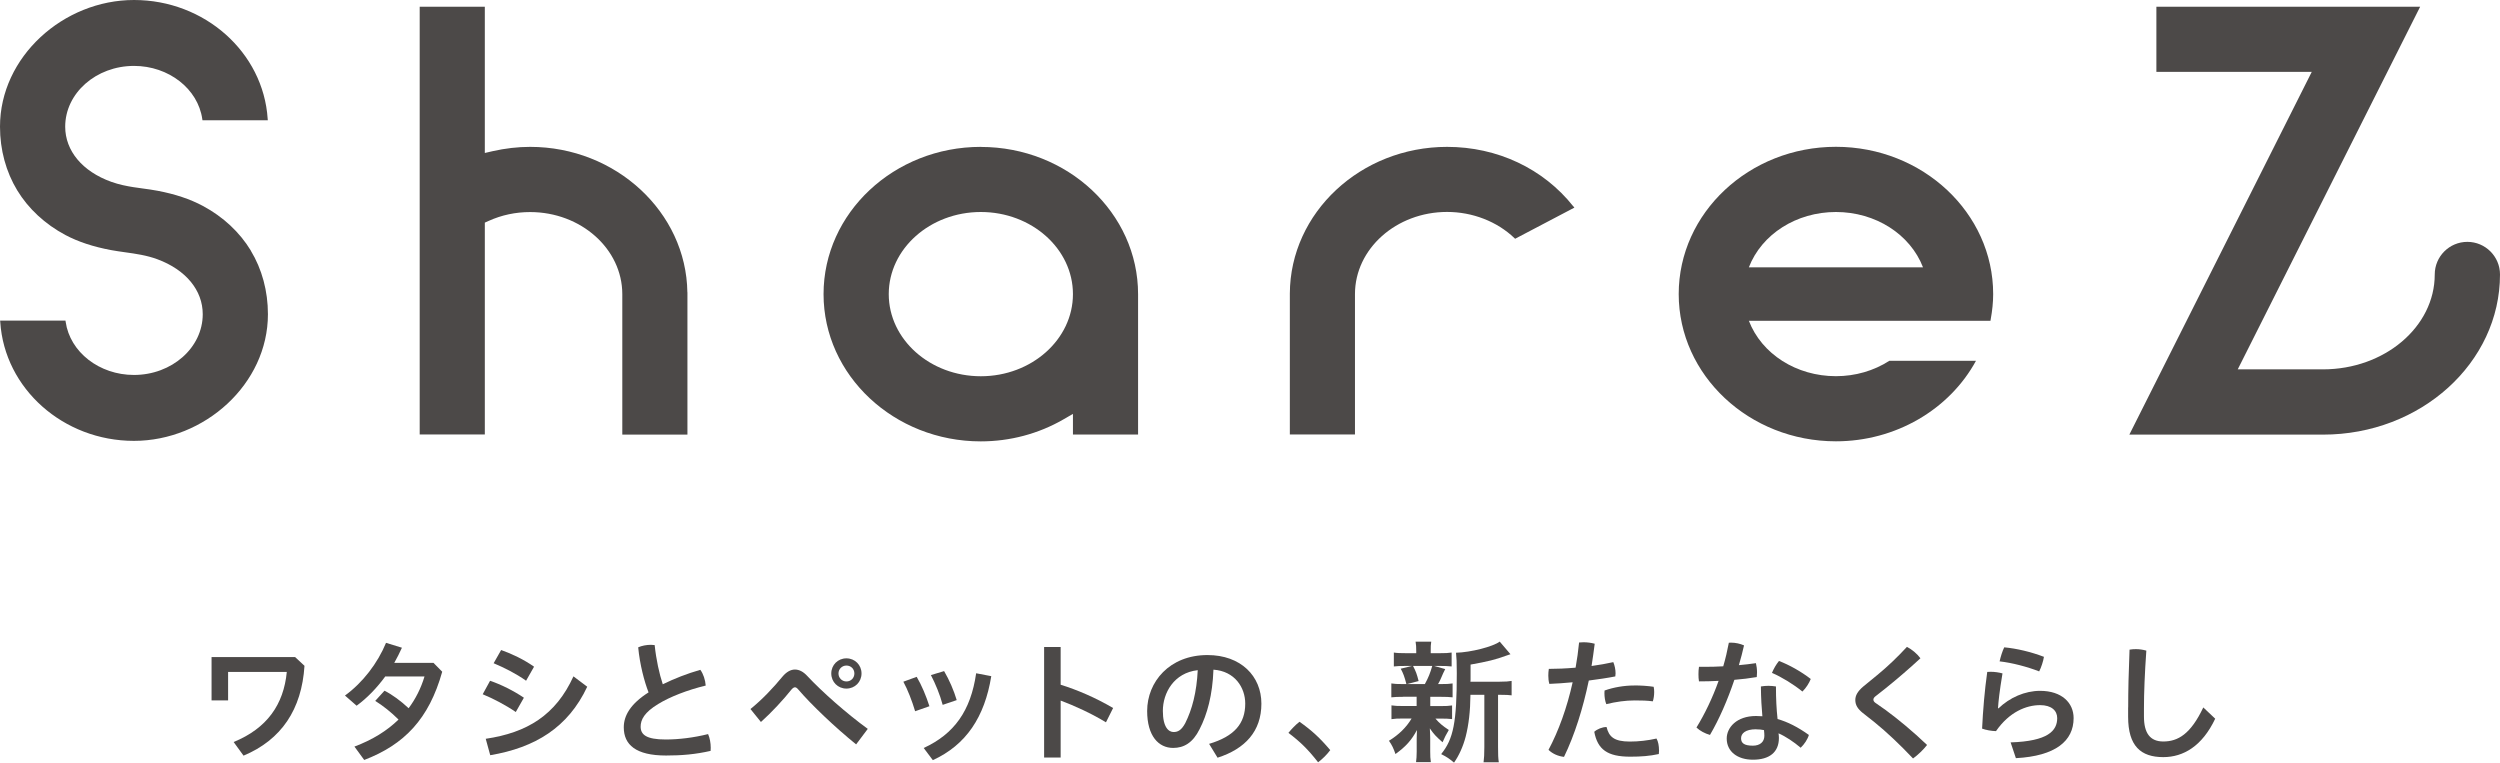
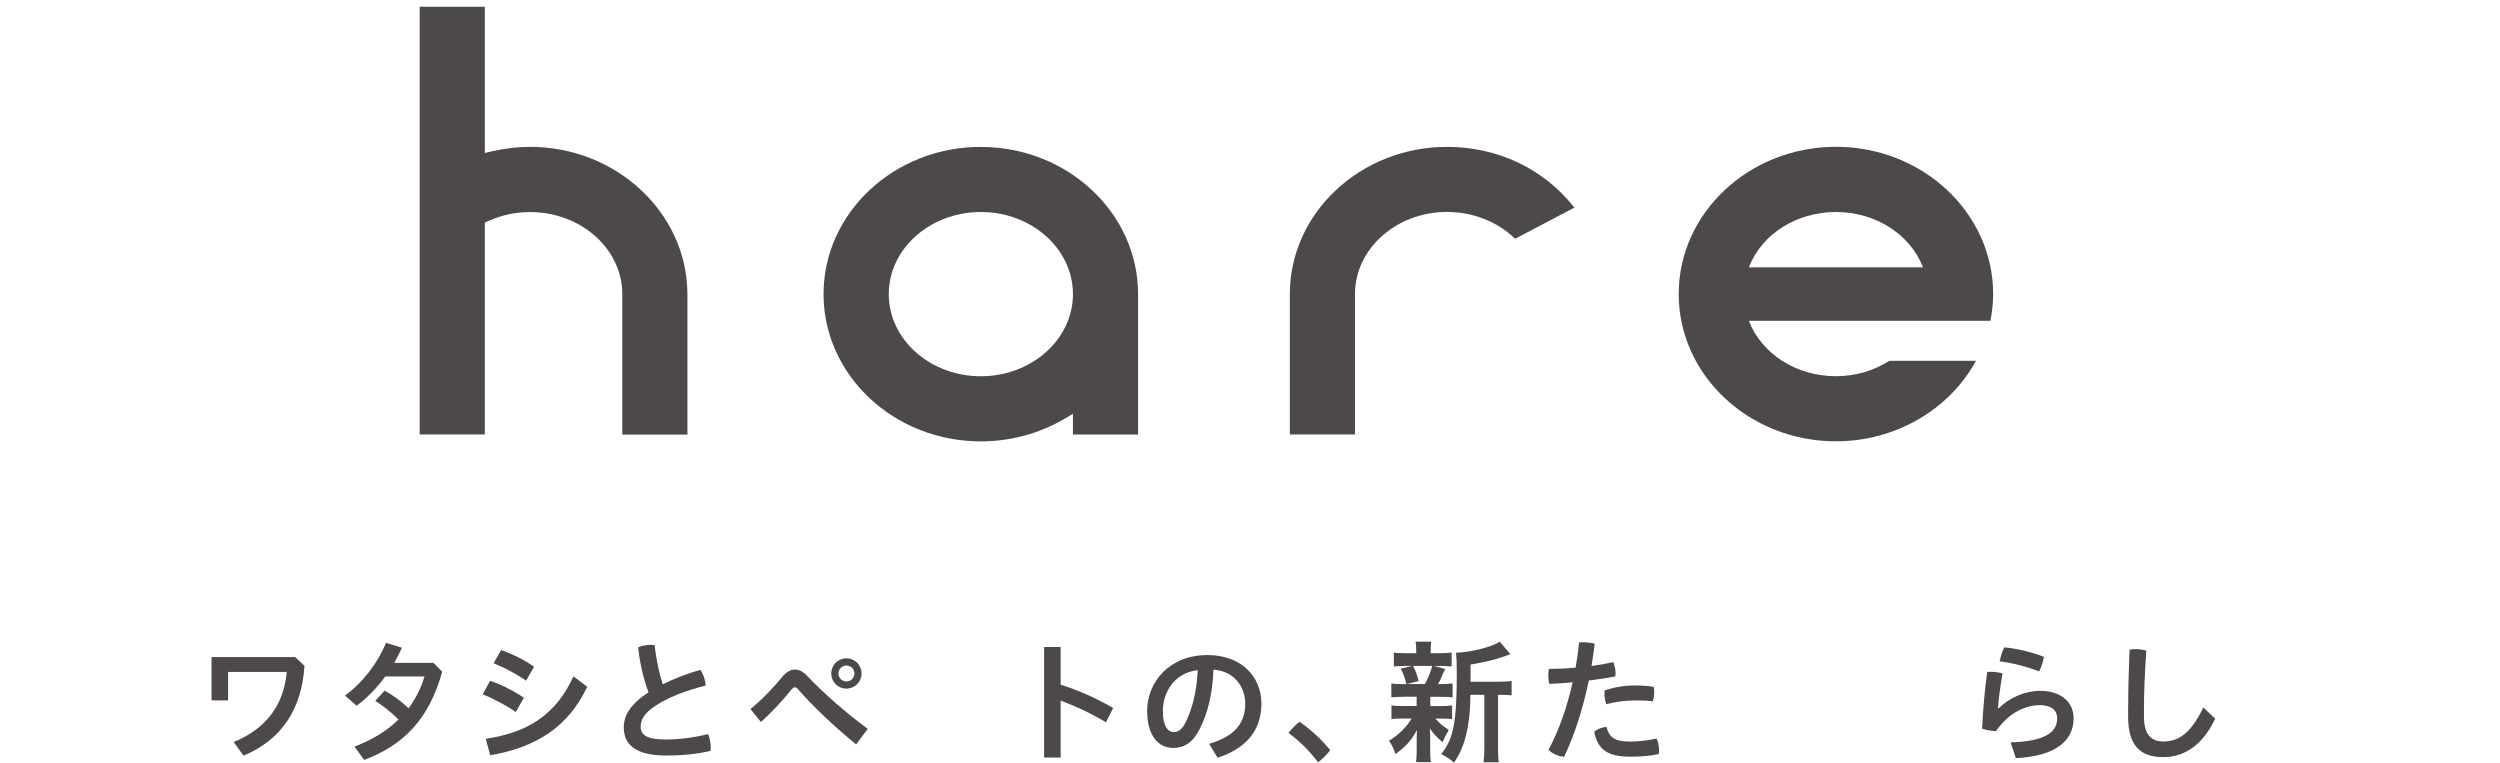
<svg xmlns="http://www.w3.org/2000/svg" id="_レイヤー_2" data-name="レイヤー_2" viewBox="0 0 388.44 118.5">
  <defs>
    <style>
      .cls-1 {
        fill: #4c4948;
      }
    </style>
  </defs>
  <g id="data">
    <g>
      <g>
-         <path class="cls-1" d="M383.37,37.58c-2.8,0-5.07,2.27-5.07,5.07,0,8.13-7.79,14.74-17.37,14.74h-13.24L376.03,1.05h-40.98v10.12h24.14l-28.18,56.04-.16.32h30.08c15.17.01,27.51-11.15,27.51-24.88,0-2.8-2.28-5.07-5.07-5.07Z" />
        <path class="cls-1" d="M152.39,22.82c-13.47,0-24.43,10.26-24.43,22.88s10.96,22.88,24.43,22.88c4.54,0,8.97-1.18,12.83-3.41l1.49-.86v3.21h10.12v-21.81c0-12.61-10.96-22.88-24.43-22.88ZM166.71,45.7c0,7.03-6.42,12.76-14.31,12.76s-14.31-5.72-14.31-12.76,6.42-12.76,14.31-12.76,14.31,5.72,14.31,12.76Z" />
-         <path class="cls-1" d="M38.97,38.93c-1.73-2.85-4.3-5.25-7.44-6.93-2-1.07-4.31-1.84-7.05-2.36-.74-.14-1.51-.25-2.27-.35-.51-.07-1.03-.14-1.54-.22-.93-.15-2.16-.38-3.38-.82-4.49-1.61-7.16-4.82-7.16-8.57,0-5.21,4.8-9.44,10.69-9.44,5.38,0,9.94,3.55,10.61,8.26l.03.19h10.15s-.02-.23-.02-.23C40.91,8.11,31.79,0,20.82,0S0,8.83,0,19.68c0,3.6.93,7.02,2.68,9.9,1.74,2.86,4.33,5.26,7.49,6.94,2,1.06,4.32,1.82,7.09,2.34.7.13,1.41.23,2.19.34,1.65.23,3.36.47,5.02,1.09,4.4,1.63,7.03,4.81,7.03,8.53,0,5.21-4.8,9.44-10.69,9.44-5.38,0-9.94-3.55-10.61-8.26l-.03-.19H.02l.02.23c.67,10.35,9.8,18.46,20.77,18.46s20.82-8.83,20.82-19.68c0-3.58-.92-7-2.66-9.87Z" />
        <path class="cls-1" d="M106.8,45.41c-.17-12.45-11.12-22.59-24.43-22.59-1.92,0-3.88.23-5.83.67l-1.21.28V1.05h-10.12v66.46h10.12v-32.92l.58-.26c2.03-.92,4.2-1.38,6.46-1.38,7.89,0,14.32,5.72,14.32,12.76v21.82h10.12v-22.11Z" />
        <path class="cls-1" d="M244.46,32.07c-4.66-5.88-11.81-9.25-19.62-9.25-13.42,0-24.38,10.22-24.43,22.79v21.9s10.12,0,10.12,0v-21.82c0-7.03,6.42-12.76,14.31-12.76,3.95,0,7.76,1.48,10.46,4.06l.11.11,9.21-4.84-.16-.21Z" />
        <path class="cls-1" d="M293.56,56.06c-2.41,1.55-5.29,2.39-8.3,2.39-6.14,0-11.54-3.44-13.53-8.61h37.54s.03-.18.03-.18c.26-1.41.39-2.71.39-3.97,0-12.61-10.96-22.88-24.43-22.88s-24.43,10.26-24.43,22.88,10.96,22.88,24.43,22.88c9.21,0,17.6-4.88,21.76-12.51h-13.45ZM285.26,32.94c6.14,0,11.54,3.45,13.53,8.6h-27.06c1.99-5.16,7.39-8.6,13.53-8.6Z" />
      </g>
      <g>
        <path class="cls-1" d="M32.86,102.09h12.99l1.46,1.36c-.43,6.77-3.58,11.49-9.47,13.96l-1.54-2.12c5.19-2.12,7.78-5.83,8.26-10.89h-9.12v4.43h-2.57v-6.73Z" />
        <path class="cls-1" d="M59.88,105.08c-1.34,1.83-2.86,3.4-4.47,4.57l-1.81-1.58c2.78-2.02,5.08-5.04,6.38-8.19l2.47.76c-.37.8-.76,1.61-1.19,2.35h6.09l1.36,1.38c-2.06,7.35-5.89,11.32-12.12,13.71l-1.52-2.08c2.8-1.05,5.06-2.45,6.85-4.2-1.15-1.15-2.43-2.16-3.62-2.9l1.44-1.58c1.2.6,2.53,1.58,3.75,2.72,1.09-1.46,1.92-3.11,2.47-4.94h-6.07Z" />
        <path class="cls-1" d="M76.15,105.78c1.67.56,3.68,1.56,5.25,2.63l-1.26,2.22c-1.58-1.09-3.58-2.12-5.14-2.76l1.15-2.1ZM75.47,114.79c6.44-.95,10.89-3.68,13.63-9.7l2.14,1.61c-2.98,6.36-8.13,9.47-15.07,10.64l-.7-2.55ZM77.87,101c1.65.58,3.54,1.48,5.11,2.59l-1.24,2.18c-1.61-1.15-3.48-2.06-5.04-2.72l1.17-2.06Z" />
        <path class="cls-1" d="M108.81,104.07c.47.62.78,1.59.84,2.45-2.88.7-5.56,1.75-7.37,2.86-2.16,1.3-2.74,2.45-2.74,3.52,0,1.24.86,2,3.89,2,2,0,4.3-.27,6.59-.84.27.6.41,1.4.41,2.12,0,.17,0,.33-.02.49-2.37.54-4.49.72-6.92.72-4.69,0-6.57-1.67-6.57-4.38,0-1.81,1.03-3.64,3.85-5.43-.66-1.69-1.36-4.34-1.61-7,.56-.25,1.28-.39,1.98-.39.19,0,.39.02.58.04.23,2.24.72,4.47,1.26,6.09,1.77-.87,3.81-1.67,5.82-2.24Z" />
        <path class="cls-1" d="M116.61,110.16c1.79-1.44,3.54-3.29,4.96-5.02.62-.74,1.28-1.11,1.94-1.11s1.3.33,1.91.99c2.29,2.45,6.07,5.8,9.41,8.23l-1.81,2.41c-3.25-2.63-6.96-6.16-8.96-8.5-.21-.25-.37-.37-.54-.37-.18,0-.37.14-.58.39-1.17,1.48-3.07,3.54-4.71,5l-1.63-2.02ZM133.86,104.64c0,1.32-1.03,2.35-2.35,2.35s-2.35-1.03-2.35-2.35,1.03-2.35,2.35-2.35,2.35,1.03,2.35,2.35ZM130.28,104.64c0,.7.54,1.24,1.24,1.24s1.23-.54,1.23-1.24-.54-1.23-1.23-1.23-1.24.54-1.24,1.23Z" />
-         <path class="cls-1" d="M142.43,105.16c.78,1.32,1.46,2.96,1.98,4.57l-2.22.78c-.49-1.63-1.13-3.29-1.83-4.59l2.08-.76ZM154.02,105.06c-1.03,6.36-3.91,10.68-9.08,13.05l-1.42-1.89c4.73-2.18,7.31-5.76,8.15-11.61l2.35.45ZM146.69,104.27c.82,1.4,1.52,3.03,1.96,4.51l-2.18.74c-.43-1.61-1.13-3.29-1.83-4.63l2.06-.62Z" />
        <path class="cls-1" d="M164.8,106.39c2.53.78,5.48,2.04,8.15,3.62l-1.11,2.22c-2.24-1.36-4.82-2.55-7.04-3.38v8.85h-2.57v-17.17h2.57v5.85Z" />
        <path class="cls-1" d="M187.86,115.58c3.93-1.17,5.62-3.15,5.62-6.26,0-2.49-1.62-5.04-4.94-5.27-.14,3.95-.97,6.96-2.16,9.26-1.05,2.12-2.45,2.9-4.1,2.9-2.26,0-4.04-1.85-4.04-5.74,0-4.51,3.46-8.69,9.37-8.69,5.19,0,8.38,3.27,8.38,7.55s-2.51,7.02-6.81,8.4l-1.32-2.16ZM186.09,104.13c-3.69.41-5.41,3.54-5.41,6.32,0,2.57.91,3.29,1.67,3.29.66,0,1.21-.27,1.81-1.38,1.07-2.14,1.77-4.78,1.94-8.23Z" />
        <path class="cls-1" d="M201.91,112.14c1.94,1.38,3.15,2.49,4.78,4.41-.54.72-1.21,1.38-1.89,1.89-1.56-2-2.78-3.19-4.61-4.57.49-.6,1.09-1.24,1.73-1.73Z" />
        <path class="cls-1" d="M218.01,108.27c-.84,0-1.3.02-1.83.08v-2.16c.49.08.93.1,1.85.1h.49c-.29-1.13-.49-1.67-.88-2.39l1.77-.43h-.95c-.91,0-1.36.02-1.89.08v-2.16c.49.08.97.1,1.94.1h1.54v-.31c0-.68-.02-.99-.1-1.48h2.43c-.08.47-.08.76-.08,1.48v.31h1.36c.95,0,1.36-.02,1.89-.1v2.16c-.56-.06-1.05-.08-1.89-.08h-.84l1.73.49q-.12.27-.33.68-.1.23-.33.76c-.14.33-.21.47-.45.89h.41c.91,0,1.34-.02,1.85-.1v2.16c-.58-.06-.99-.08-1.85-.08h-1.62v1.44h1.54c.87,0,1.34-.02,1.85-.1v2.12c-.54-.06-1.01-.08-1.85-.08h-.74c.6.7,1.11,1.13,2.08,1.77-.43.74-.66,1.17-.97,1.91-1.03-.91-1.34-1.23-1.98-2.16q.02.25.04.76c0,.08.02.7.02.8v2.02c0,.7.02,1.17.1,1.67h-2.3c.06-.47.1-.95.1-1.61v-2c0-.39.02-.93.04-1.38-.82,1.56-1.75,2.59-3.34,3.73-.27-.82-.54-1.4-1.01-2.06,1.54-.95,2.68-2.06,3.52-3.46h-1.3c-.86,0-1.3.02-1.83.1v-2.14c.52.08.93.1,1.87.1h2.04v-1.44h-2.1ZM219.55,103.47c.45.86.6,1.28.87,2.35l-1.81.47h2.78c.56-1.03.82-1.69,1.15-2.82h-2.98ZM233.02,105.92c.88,0,1.4-.04,1.85-.12v2.24c-.51-.06-.82-.08-1.62-.08h-.49v8.11c0,1.19.02,1.75.12,2.37h-2.37c.08-.62.12-1.21.12-2.37v-8.11h-2.16c-.02,2.55-.27,4.65-.74,6.5-.41,1.56-1.05,2.96-1.81,4.03-.8-.66-1.13-.88-2-1.32,1.92-2.35,2.43-4.98,2.43-12.6,0-1.71-.04-2.37-.12-3.15,2.29-.06,5.76-.95,6.79-1.73l1.67,1.96c-.23.08-.31.1-.68.23-1.61.6-2.88.91-5.52,1.38v2.33l-.02.33h4.55Z" />
        <path class="cls-1" d="M245.33,99.83c.23-.02.45-.04.7-.04.58,0,1.19.08,1.75.23-.14,1.15-.31,2.3-.49,3.46,1.21-.17,2.37-.37,3.38-.6.21.51.35,1.15.35,1.75,0,.16-.02.33-.04.47-1.26.25-2.68.45-4.12.64-.91,4.36-2.2,8.46-3.85,11.86-.91-.1-1.77-.47-2.41-1.09,1.58-2.96,2.88-6.57,3.75-10.5-1.28.12-2.51.21-3.62.25-.12-.43-.16-.84-.16-1.28,0-.33.02-.68.08-1.05,1.19,0,2.65-.06,4.16-.19.23-1.28.41-2.59.54-3.91ZM257.78,116.58c0,.19-.02.39-.04.58-1.42.31-2.76.41-4.45.41-3.52,0-5.06-1.11-5.58-3.87.45-.41,1.24-.74,1.91-.74.37,1.5,1.15,2.26,3.62,2.26,1.36,0,2.78-.16,4.14-.47.27.45.39,1.15.39,1.83ZM253.87,106.5c1.17,0,2.2.08,3.07.21.06.25.08.54.08.82,0,.51-.08,1.05-.21,1.44-.86-.12-1.75-.14-2.82-.14-1.42,0-2.92.21-4.41.58-.19-.47-.29-1.11-.29-1.71,0-.14,0-.27.02-.41,1.42-.51,3.09-.78,4.55-.78Z" />
-         <path class="cls-1" d="M268.61,99.87c.1-.02.23-.02.33-.02.7,0,1.44.16,2.04.43-.23,1.01-.49,2.04-.8,3.07.9-.08,1.79-.18,2.65-.31.1.41.17.93.17,1.44,0,.25-.02.49-.04.72-1.09.19-2.28.33-3.48.43-1.05,3.11-2.35,6.11-3.79,8.56-.76-.21-1.58-.64-2.1-1.15,1.3-2.12,2.49-4.59,3.44-7.25-1.05.06-2.08.08-3.05.08-.06-.35-.08-.72-.08-1.11s.02-.78.08-1.15h.87c.93,0,1.91-.02,2.9-.08.35-1.19.64-2.43.87-3.66ZM281.06,114.18c-.19.68-.72,1.48-1.28,2-1.03-.88-2.32-1.75-3.44-2.24.04.27.06.49.06.72,0,2.24-1.5,3.38-4.04,3.38-2.39,0-4.07-1.26-4.07-3.29,0-1.69,1.52-3.5,4.55-3.5.33,0,.66.02.99.04-.12-1.32-.21-2.76-.23-4.63.37-.06.76-.1,1.15-.1.41,0,.8.04,1.19.1,0,1.96.08,3.48.25,5.06,1.58.45,3.17,1.26,4.86,2.47ZM272.85,113.31c-1.67,0-2.33.66-2.33,1.4s.47,1.15,1.83,1.15c1.11,0,1.79-.58,1.79-1.54,0-.25-.02-.56-.06-.88-.37-.08-.78-.12-1.23-.12ZM281.35,105.49c-.25.64-.72,1.4-1.3,1.96-1.38-1.13-3.23-2.26-4.73-2.9.29-.68.64-1.3,1.09-1.85,1.59.6,3.46,1.65,4.94,2.8Z" />
-         <path class="cls-1" d="M291.68,104.89c1.67-1.38,3.13-2.78,4.61-4.38.78.39,1.56,1.05,2.1,1.77-1.77,1.63-3.48,3.11-5.39,4.65l-1.65,1.3c-.19.16-.27.33-.27.47,0,.18.1.35.29.49l1.61,1.13c1.91,1.4,4.22,3.31,6.44,5.43-.54.7-1.4,1.54-2.18,2.1-2.08-2.2-4.12-4.12-5.97-5.62l-1.85-1.46c-.74-.6-1.15-1.19-1.15-2,0-.66.31-1.32,1.26-2.12l2.16-1.77Z" />
        <path class="cls-1" d="M312.39,115.35c5.82-.18,7.25-1.81,7.25-3.77,0-1.15-.87-2.02-2.66-2.02-2.14,0-4.78,1.05-6.85,4.04-.74-.02-1.56-.17-2.16-.39.14-2.9.39-5.91.8-8.81.16-.02.35-.02.54-.02.62,0,1.28.1,1.83.25-.47,2.84-.62,4.24-.7,5.41l.08.02c1.73-1.67,4.1-2.72,6.46-2.72,3.38,0,5.21,1.87,5.21,4.24,0,3.54-2.8,5.89-8.97,6.22l-.82-2.45ZM317.58,102.05c-.1.68-.43,1.67-.74,2.27-1.85-.72-4.2-1.34-6.15-1.56.16-.72.43-1.59.72-2.18,1.94.18,4.14.7,6.18,1.48Z" />
        <path class="cls-1" d="M330.67,109.91c0-2.49.06-5.33.21-8.97.33-.06.66-.08.99-.08.54,0,1.07.08,1.62.23-.25,3.52-.37,6.55-.37,8.93v1.32c0,2.59.97,3.87,3,3.87,2.29,0,4.26-1.15,6.22-5.29l1.85,1.75c-2.02,4.26-4.94,5.97-8.07,5.97-3.48,0-5.46-1.71-5.46-6.26v-1.46Z" />
      </g>
    </g>
  </g>
</svg>